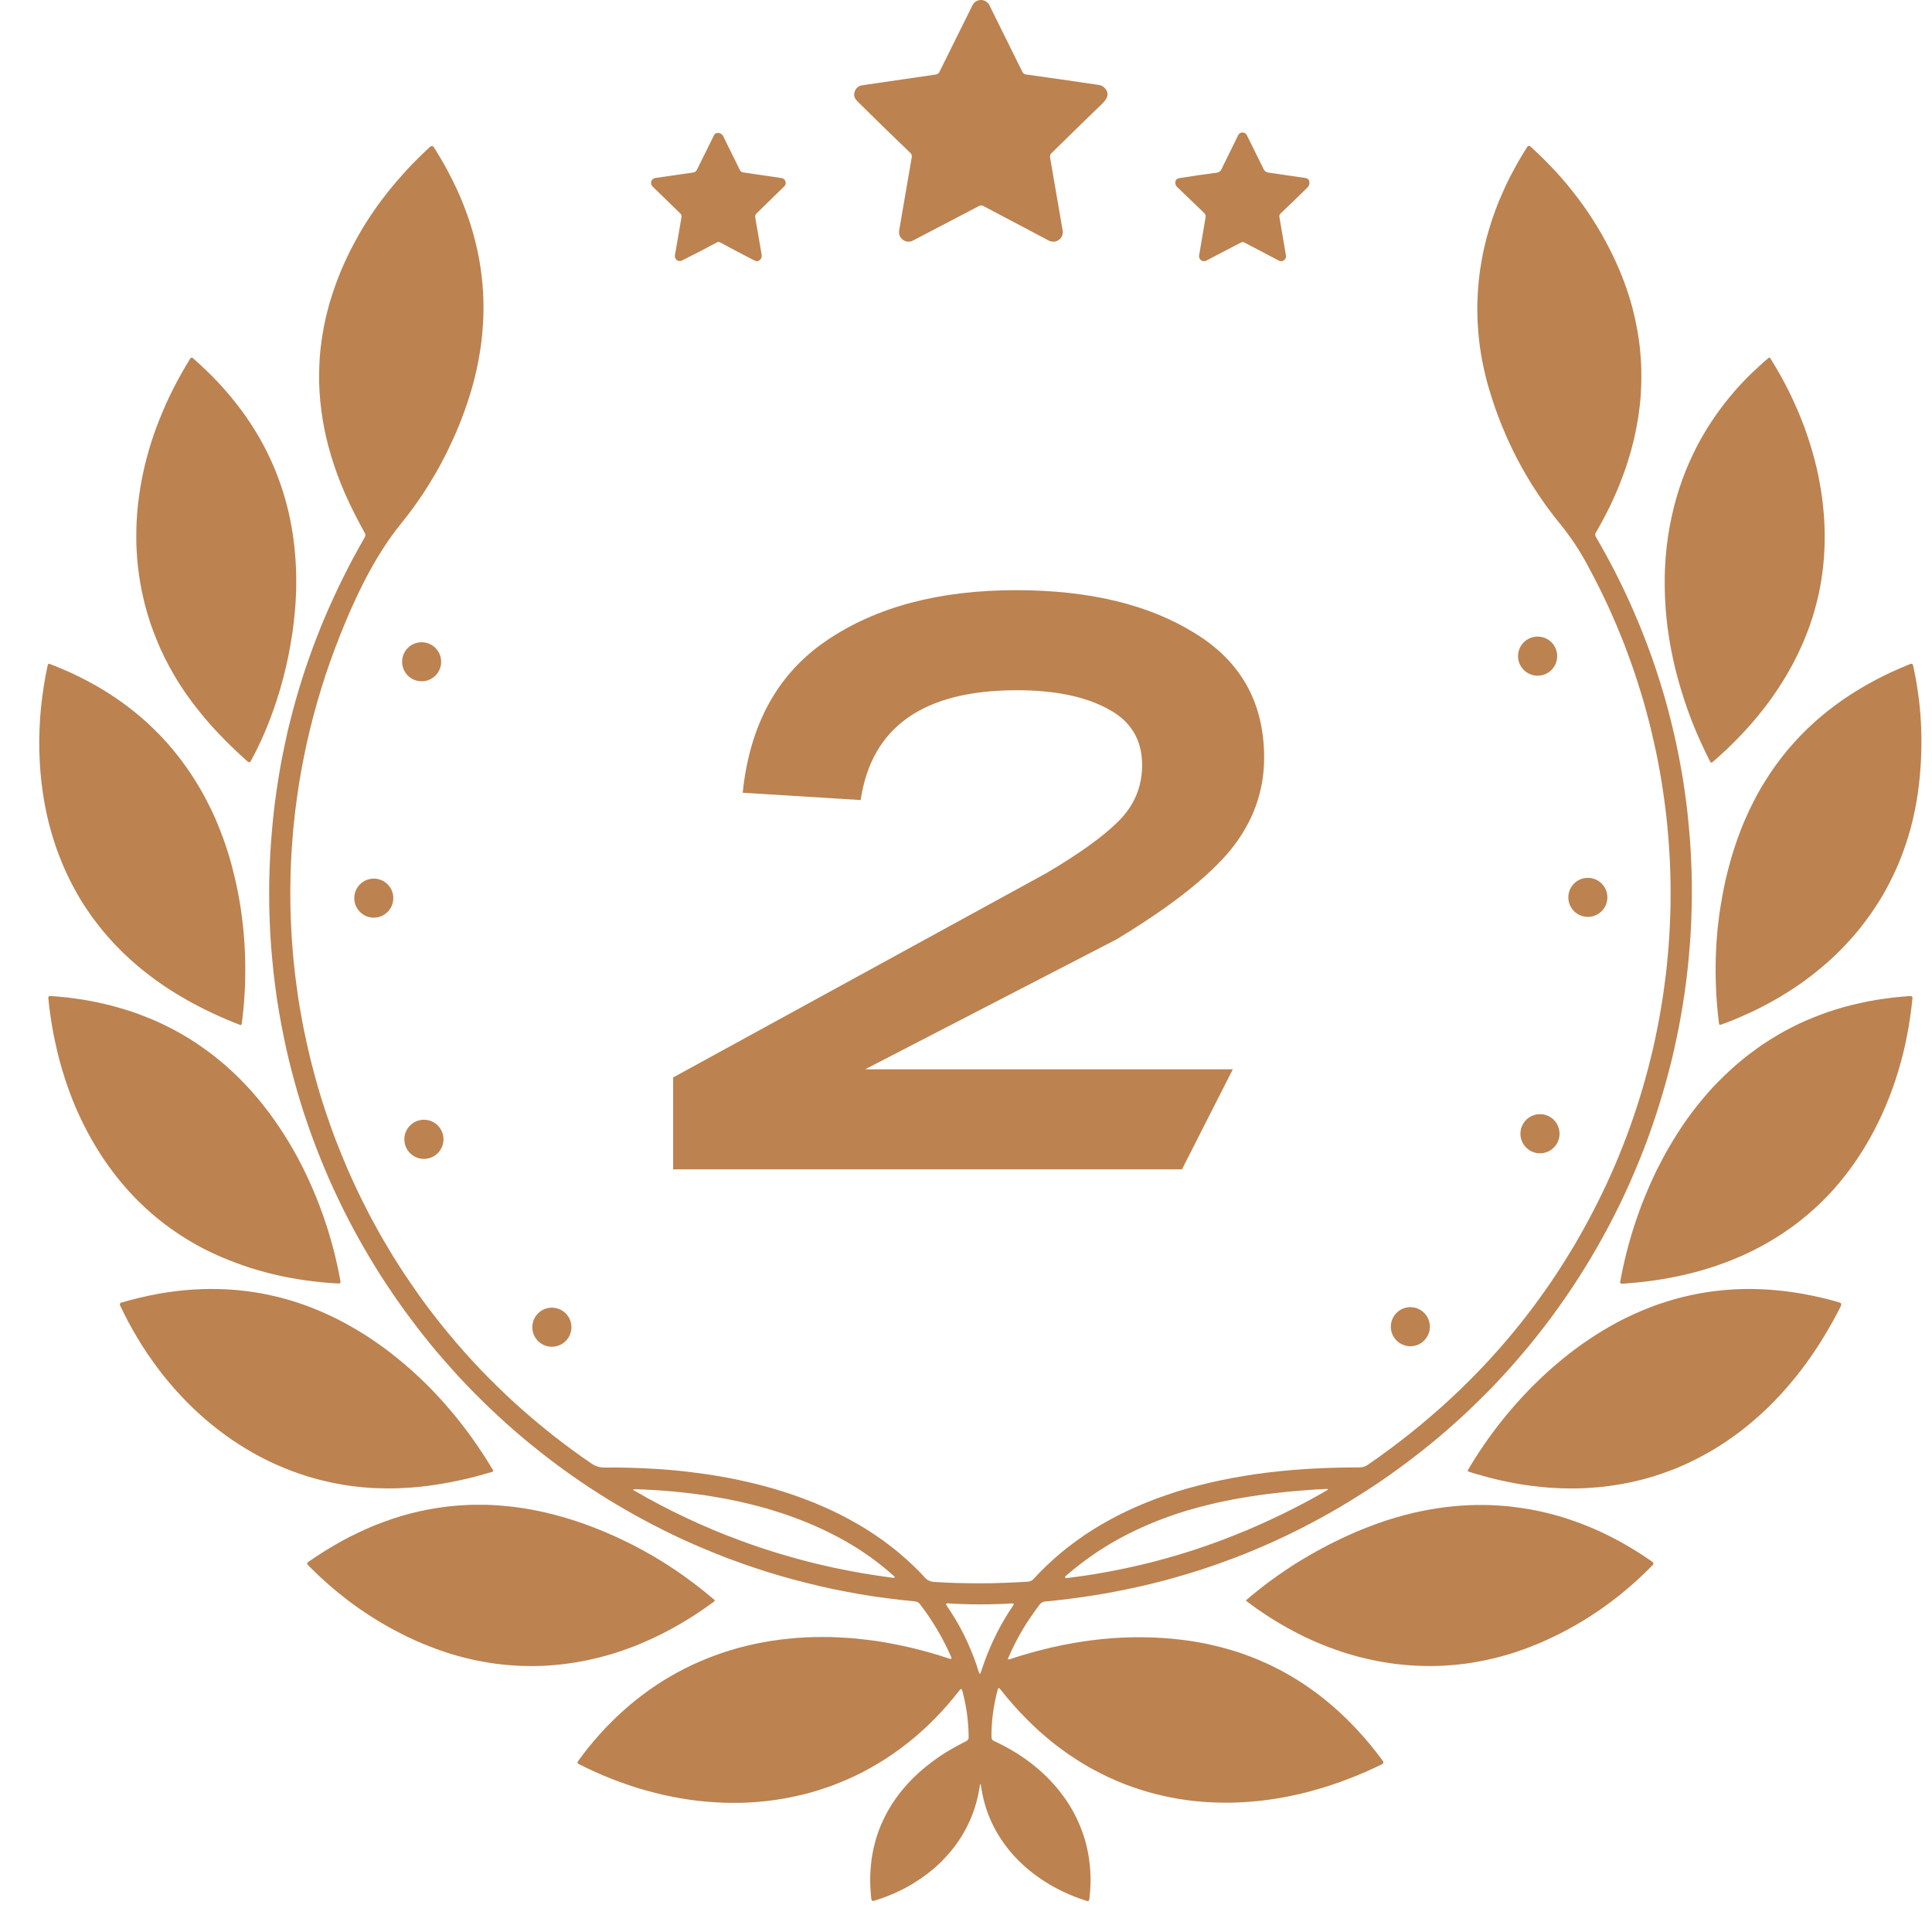
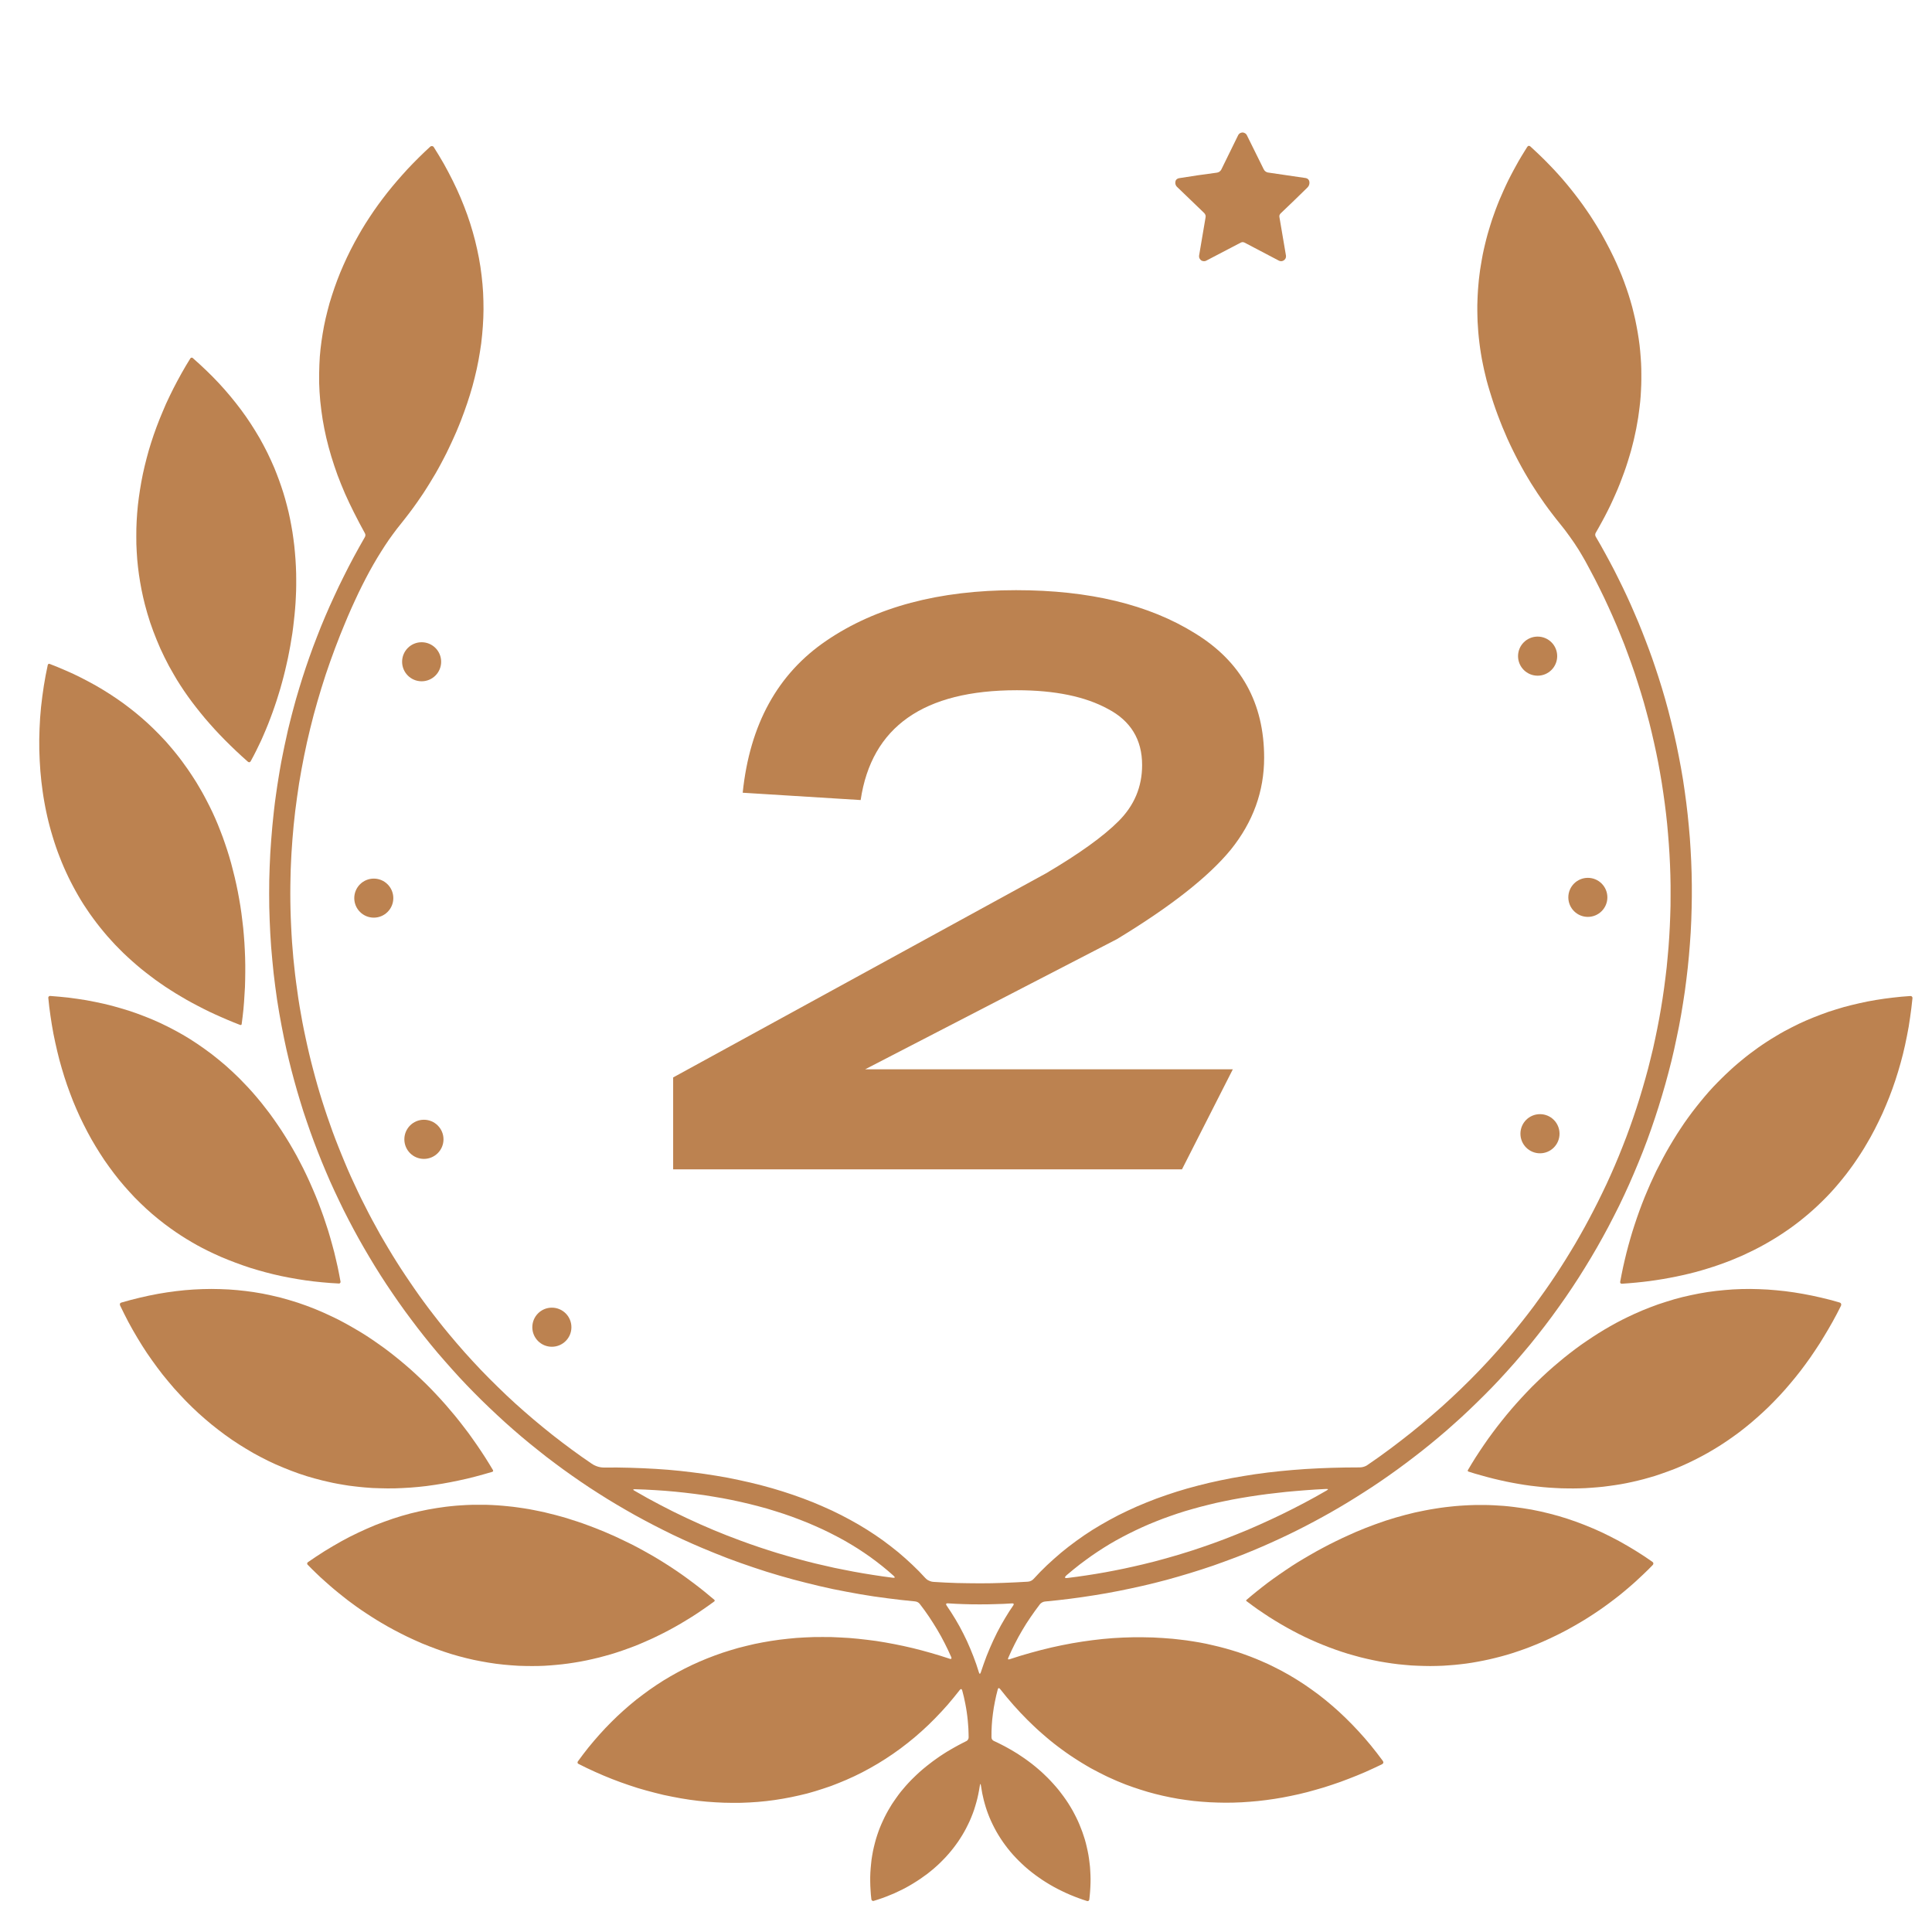
<svg xmlns="http://www.w3.org/2000/svg" width="38" height="38" viewBox="0 0 38 38" fill="none">
-   <path d="M20.654 3.099L20.901 4.535L20.904 4.566L20.901 4.596L20.897 4.618L20.89 4.639L20.879 4.658L20.868 4.677L20.854 4.694L20.837 4.709L20.819 4.723L20.801 4.734L20.78 4.743L20.759 4.749L20.737 4.752L20.715 4.754L20.692 4.752L20.67 4.748L20.649 4.741L20.629 4.732L19.337 4.05L19.318 4.043L19.298 4.04L19.279 4.043L19.26 4.05L17.957 4.731L17.937 4.74L17.916 4.747L17.894 4.752L17.871 4.753L17.849 4.752L17.828 4.748L17.806 4.742L17.785 4.733L17.767 4.722L17.749 4.709L17.733 4.693L17.718 4.676L17.706 4.658L17.696 4.637L17.689 4.616L17.685 4.594L17.683 4.564L17.685 4.534L17.933 3.093L17.934 3.068L17.93 3.045L17.92 3.024L17.904 3.006L17.631 2.743L17.366 2.486L17.108 2.233L16.857 1.985L16.838 1.963L16.822 1.94L16.811 1.917L16.803 1.893L16.8 1.867L16.802 1.84L16.808 1.812L16.817 1.784L16.828 1.764L16.84 1.745L16.855 1.728L16.872 1.713L16.891 1.7L16.911 1.69L16.933 1.683L16.955 1.678L18.412 1.465L18.431 1.459L18.449 1.449L18.463 1.436L18.475 1.419L19.127 0.104L19.14 0.081L19.156 0.061L19.175 0.043L19.196 0.028L19.219 0.016L19.243 0.007L19.268 0.002L19.294 0L19.32 0.002L19.345 0.007L19.369 0.016L19.392 0.028L19.413 0.043L19.432 0.061L19.448 0.081L19.461 0.104L20.11 1.416L20.122 1.435L20.137 1.449L20.154 1.458L20.175 1.464L20.897 1.566L21.612 1.671L21.632 1.675L21.651 1.681L21.67 1.688L21.688 1.698L21.703 1.708L21.716 1.719L21.742 1.746L21.759 1.769L21.771 1.792L21.779 1.816L21.784 1.839L21.783 1.864L21.779 1.889L21.771 1.915L21.758 1.941L21.741 1.968L21.719 1.996L21.693 2.025L21.659 2.059L21.143 2.56L20.683 3.011L20.667 3.03L20.657 3.051L20.652 3.074L20.654 3.099Z" fill="#BC8250" />
-   <path d="M13.708 3.338L14.044 2.659L14.05 2.65L14.057 2.641L14.065 2.633L14.075 2.626L14.085 2.621L14.095 2.617L14.107 2.616L14.118 2.615L14.137 2.616L14.155 2.62L14.172 2.627L14.187 2.636L14.199 2.645L14.21 2.656L14.219 2.67L14.227 2.684L14.552 3.343L14.565 3.363L14.581 3.377L14.599 3.387L14.622 3.392L15.371 3.502L15.387 3.505L15.401 3.512L15.42 3.524L15.435 3.541L15.447 3.561L15.453 3.583L15.454 3.606L15.449 3.628L15.44 3.648L15.425 3.666L14.878 4.2L14.866 4.216L14.857 4.233L14.854 4.253L14.854 4.272L14.981 5.013L14.982 5.036L14.979 5.06L14.97 5.082L14.956 5.102L14.944 5.114L14.931 5.124L14.918 5.131L14.904 5.135L14.889 5.137L14.873 5.135L14.857 5.131L14.84 5.124L14.501 4.948L14.165 4.768L14.149 4.762L14.133 4.759L14.117 4.761L14.102 4.767L13.758 4.949L13.414 5.124L13.394 5.132L13.374 5.134L13.35 5.133L13.327 5.124L13.314 5.116L13.302 5.106L13.292 5.094L13.284 5.081L13.278 5.066L13.275 5.052L13.273 5.036L13.275 5.021L13.404 4.271L13.406 4.251L13.402 4.233L13.394 4.216L13.381 4.199L12.835 3.668L12.82 3.65L12.81 3.629L12.806 3.606L12.806 3.583L12.812 3.561L12.823 3.541L12.839 3.524L12.858 3.511L12.873 3.504L12.888 3.501L13.632 3.393L13.656 3.387L13.677 3.376L13.694 3.359L13.708 3.338Z" fill="#BC8250" />
  <path d="M24.945 3.394L25.682 3.502L25.695 3.506L25.708 3.511L25.719 3.517L25.729 3.526L25.738 3.536L25.745 3.547L25.75 3.559L25.753 3.572L25.755 3.589V3.605L25.752 3.622L25.748 3.637L25.742 3.651L25.735 3.664L25.725 3.677L25.714 3.69L25.447 3.95L25.189 4.197L25.175 4.214L25.166 4.233L25.163 4.252L25.165 4.272L25.293 5.025L25.294 5.047L25.29 5.07L25.281 5.09L25.266 5.108L25.248 5.123L25.228 5.132L25.206 5.137L25.183 5.136L25.168 5.132L25.153 5.126L24.479 4.772L24.46 4.765L24.441 4.762L24.423 4.765L24.404 4.772L23.725 5.127L23.71 5.133L23.695 5.137L23.672 5.137L23.651 5.133L23.63 5.124L23.612 5.109L23.598 5.091L23.588 5.07L23.584 5.047L23.585 5.025L23.712 4.275L23.714 4.25L23.709 4.228L23.699 4.208L23.685 4.19L23.148 3.673L23.134 3.656L23.125 3.637L23.118 3.617L23.117 3.595L23.118 3.576L23.122 3.56L23.128 3.545L23.137 3.533L23.148 3.523L23.161 3.515L23.177 3.508L23.195 3.504L23.557 3.448L23.934 3.396L23.948 3.393L23.962 3.388L23.975 3.383L23.987 3.374L23.997 3.366L24.008 3.355L24.016 3.344L24.023 3.332L24.353 2.659L24.361 2.646L24.371 2.634L24.389 2.62L24.409 2.611L24.432 2.606L24.453 2.607L24.475 2.614L24.495 2.625L24.512 2.64L24.524 2.659L24.855 3.328L24.871 3.353L24.88 3.363L24.89 3.371L24.902 3.379L24.915 3.386L24.93 3.391L24.945 3.394Z" fill="#BC8250" />
  <path d="M19.269 35.139L19.256 35.217L19.241 35.294L19.224 35.371L19.204 35.447L19.182 35.523L19.159 35.597L19.132 35.672L19.103 35.745L19.073 35.816L19.04 35.885L19.005 35.955L18.968 36.024L18.929 36.091L18.887 36.158L18.845 36.222L18.799 36.286L18.751 36.35L18.702 36.411L18.65 36.472L18.597 36.531L18.541 36.589L18.485 36.645L18.426 36.7L18.365 36.754L18.302 36.806L18.238 36.857L18.171 36.905L18.104 36.953L18.034 36.999L17.964 37.043L17.892 37.086L17.819 37.127L17.744 37.166L17.666 37.203L17.59 37.239L17.51 37.272L17.431 37.304L17.35 37.334L17.268 37.362L17.185 37.388L17.182 37.389H17.168L17.154 37.383L17.144 37.372L17.139 37.358L17.129 37.267L17.123 37.179L17.118 37.091L17.116 37.003V36.917L17.119 36.831L17.125 36.745L17.133 36.661L17.142 36.577L17.155 36.494L17.17 36.411L17.188 36.329L17.208 36.249L17.23 36.169L17.255 36.09L17.282 36.012L17.308 35.944L17.336 35.877L17.367 35.809L17.398 35.743L17.432 35.677L17.467 35.613L17.505 35.549L17.543 35.486L17.585 35.424L17.628 35.362L17.672 35.301L17.718 35.241L17.767 35.183L17.816 35.125L17.868 35.068L17.922 35.011L17.978 34.956L18.034 34.902L18.093 34.848L18.153 34.796L18.216 34.744L18.28 34.694L18.345 34.644L18.412 34.596L18.48 34.548L18.55 34.502L18.622 34.456L18.695 34.413L18.77 34.37L18.846 34.328L18.924 34.287L19.003 34.247L19.015 34.241L19.024 34.233L19.033 34.224L19.04 34.214L19.045 34.204L19.049 34.192L19.051 34.18L19.052 34.166L19.05 34.083L19.047 33.999L19.041 33.917L19.034 33.834L19.025 33.752L19.014 33.67L19.001 33.589L18.986 33.508L18.959 33.38L18.927 33.254L18.923 33.241L18.917 33.231L18.912 33.225L18.906 33.222H18.899L18.892 33.227L18.883 33.233L18.875 33.243L18.758 33.389L18.638 33.532L18.515 33.668L18.388 33.801L18.259 33.929L18.126 34.052L17.991 34.17L17.852 34.283L17.71 34.392L17.566 34.495L17.419 34.593L17.27 34.686L17.116 34.775L16.962 34.858L16.804 34.936L16.645 35.008L16.495 35.07L16.344 35.129L16.19 35.181L16.036 35.23L15.879 35.275L15.721 35.313L15.56 35.348L15.4 35.378L15.237 35.404L15.073 35.425L14.909 35.441L14.743 35.452L14.576 35.459L14.409 35.46L14.24 35.457L14.072 35.449L13.903 35.437L13.732 35.42L13.562 35.398L13.392 35.371L13.222 35.339L13.052 35.304L12.882 35.262L12.712 35.217L12.542 35.168L12.374 35.113L12.205 35.054L12.038 34.991L11.871 34.923L11.706 34.851L11.54 34.774L11.377 34.693L11.366 34.685L11.36 34.673L11.36 34.66L11.364 34.648L11.365 34.646L11.468 34.507L11.573 34.372L11.682 34.241L11.793 34.114L11.907 33.99L12.023 33.871L12.142 33.755L12.264 33.643L12.388 33.535L12.514 33.431L12.644 33.332L12.775 33.236L12.909 33.144L13.045 33.056L13.184 32.973L13.325 32.894L13.467 32.819L13.612 32.748L13.758 32.682L13.907 32.62L14.058 32.562L14.21 32.508L14.365 32.459L14.521 32.413L14.68 32.373L14.841 32.335L15.003 32.303L15.166 32.275L15.332 32.251L15.498 32.232L15.666 32.216L15.836 32.206L16.007 32.199L16.179 32.198L16.352 32.199L16.527 32.207L16.703 32.217L16.879 32.233L17.056 32.253L17.235 32.276L17.413 32.305L17.592 32.338L17.772 32.375L17.952 32.416L18.132 32.462L18.313 32.512L18.494 32.566L18.674 32.624L18.686 32.628L18.697 32.629L18.705 32.628L18.711 32.625L18.713 32.619L18.714 32.611L18.712 32.6L18.707 32.587L18.646 32.453L18.58 32.319L18.511 32.188L18.436 32.057L18.358 31.93L18.275 31.802L18.188 31.677L18.095 31.553L18.085 31.541L18.073 31.529L18.061 31.52L18.048 31.512L18.022 31.502L17.994 31.497L17.723 31.469L17.453 31.436L17.183 31.399L16.916 31.356L16.648 31.307L16.382 31.255L16.118 31.196L15.856 31.132L15.593 31.064L15.334 30.991L15.075 30.913L14.819 30.829L14.564 30.741L14.31 30.648L14.059 30.549L13.809 30.446L13.617 30.363L13.426 30.277L13.236 30.188L13.048 30.095L12.861 30L12.675 29.902L12.491 29.802L12.308 29.698L12.127 29.592L11.948 29.484L11.77 29.372L11.593 29.258L11.419 29.141L11.246 29.021L11.075 28.899L10.906 28.774L10.738 28.647L10.573 28.516L10.409 28.384L10.248 28.25L10.088 28.112L9.93 27.972L9.776 27.83L9.623 27.686L9.471 27.539L9.322 27.39L9.175 27.239L9.031 27.086L8.889 26.929L8.749 26.771L8.611 26.612L8.476 26.45L8.344 26.286L8.214 26.12L8.087 25.952L7.961 25.782L7.839 25.611L7.719 25.437L7.601 25.262L7.486 25.085L7.374 24.906L7.266 24.727L7.159 24.545L7.055 24.362L6.954 24.177L6.856 23.991L6.76 23.803L6.668 23.613L6.578 23.423L6.491 23.232L6.408 23.039L6.327 22.845L6.249 22.649L6.174 22.453L6.102 22.256L6.033 22.057L5.966 21.858L5.904 21.658L5.844 21.457L5.787 21.254L5.733 21.052L5.682 20.848L5.634 20.643L5.59 20.438L5.539 20.181L5.492 19.923L5.45 19.665L5.414 19.405L5.382 19.145L5.356 18.884L5.333 18.624L5.316 18.361L5.304 18.099L5.296 17.837L5.294 17.575L5.296 17.311L5.304 17.048L5.316 16.785L5.334 16.522L5.356 16.258L5.372 16.098L5.389 15.937L5.408 15.778L5.43 15.618L5.453 15.459L5.478 15.301L5.504 15.143L5.532 14.986L5.563 14.83L5.595 14.673L5.629 14.518L5.663 14.362L5.701 14.208L5.74 14.054L5.781 13.9L5.823 13.747L5.884 13.541L5.947 13.337L6.014 13.132L6.084 12.929L6.157 12.727L6.234 12.526L6.313 12.325L6.396 12.126L6.482 11.928L6.572 11.731L6.664 11.534L6.76 11.339L6.859 11.143L6.961 10.95L7.067 10.757L7.176 10.565L7.184 10.546L7.187 10.527L7.185 10.508L7.177 10.488L7.068 10.286L6.96 10.076L6.87 9.892L6.786 9.709L6.709 9.525L6.638 9.343L6.574 9.159L6.516 8.977L6.464 8.795L6.418 8.613L6.379 8.432L6.346 8.25L6.32 8.07L6.299 7.889L6.285 7.708L6.277 7.529L6.277 7.349L6.282 7.17L6.29 7.017L6.304 6.866L6.323 6.714L6.346 6.564L6.373 6.412L6.405 6.262L6.442 6.111L6.482 5.961L6.529 5.81L6.579 5.66L6.633 5.511L6.692 5.361L6.756 5.212L6.824 5.063L6.897 4.914L6.975 4.765L7.045 4.639L7.117 4.514L7.193 4.39L7.272 4.268L7.354 4.146L7.439 4.026L7.528 3.906L7.619 3.788L7.713 3.672L7.811 3.556L7.912 3.441L8.015 3.327L8.122 3.215L8.232 3.104L8.346 2.993L8.462 2.885L8.471 2.879L8.479 2.875L8.488 2.874L8.497 2.873L8.507 2.875L8.516 2.878L8.523 2.884L8.53 2.891L8.532 2.894L8.634 3.059L8.731 3.224L8.821 3.39L8.906 3.556L8.986 3.723L9.06 3.89L9.128 4.058L9.191 4.226L9.248 4.395L9.299 4.564L9.345 4.734L9.385 4.905L9.42 5.075L9.449 5.246L9.472 5.418L9.49 5.59L9.502 5.755L9.508 5.92L9.51 6.086L9.506 6.252L9.497 6.418L9.483 6.585L9.465 6.752L9.44 6.919L9.411 7.088L9.377 7.256L9.337 7.426L9.293 7.595L9.243 7.765L9.188 7.935L9.128 8.106L9.064 8.277L9.02 8.386L8.975 8.494L8.928 8.6L8.88 8.705L8.831 8.809L8.781 8.913L8.728 9.016L8.675 9.117L8.62 9.218L8.564 9.317L8.505 9.415L8.446 9.513L8.385 9.61L8.324 9.705L8.26 9.799L8.195 9.893L8.121 9.996L8.045 10.098L7.967 10.199L7.888 10.299L7.807 10.401L7.727 10.508L7.648 10.618L7.57 10.734L7.494 10.853L7.418 10.976L7.343 11.104L7.269 11.236L7.196 11.373L7.124 11.514L7.052 11.66L6.981 11.812L6.909 11.97L6.837 12.135L6.765 12.308L6.691 12.489L6.591 12.748L6.496 13.008L6.406 13.269L6.322 13.533L6.243 13.798L6.169 14.063L6.101 14.331L6.038 14.599L5.981 14.869L5.929 15.139L5.882 15.411L5.842 15.684L5.806 15.957L5.776 16.231L5.752 16.506L5.733 16.78L5.725 16.939L5.718 17.099L5.714 17.258L5.711 17.417L5.71 17.576L5.711 17.736L5.714 17.895L5.719 18.054L5.726 18.214L5.734 18.372L5.744 18.531L5.757 18.69L5.77 18.849L5.787 19.008L5.804 19.166L5.824 19.324L5.846 19.482L5.868 19.64L5.893 19.797L5.921 19.955L5.949 20.112L5.98 20.268L6.013 20.424L6.047 20.579L6.083 20.735L6.121 20.89L6.161 21.044L6.202 21.197L6.245 21.351L6.29 21.504L6.337 21.656L6.386 21.808L6.436 21.958L6.489 22.109L6.542 22.259L6.598 22.408L6.656 22.556L6.715 22.703L6.776 22.851L6.838 22.998L6.902 23.143L6.969 23.288L7.036 23.432L7.105 23.575L7.177 23.717L7.249 23.859L7.323 23.999L7.4 24.139L7.476 24.278L7.556 24.415L7.637 24.552L7.719 24.688L7.803 24.823L7.888 24.956L7.976 25.089L8.065 25.221L8.155 25.352L8.246 25.482L8.339 25.61L8.434 25.738L8.53 25.863L8.628 25.989L8.727 26.113L8.828 26.236L8.98 26.416L9.137 26.596L9.296 26.771L9.459 26.945L9.625 27.115L9.794 27.282L9.965 27.447L10.139 27.608L10.317 27.766L10.498 27.922L10.681 28.074L10.866 28.223L11.055 28.369L11.246 28.512L11.44 28.652L11.637 28.788L11.679 28.814L11.723 28.834L11.766 28.849L11.811 28.859L11.845 28.863L11.88 28.865L12.136 28.864L12.389 28.869L12.641 28.878L12.891 28.891L13.136 28.908L13.38 28.931L13.619 28.959L13.856 28.99L14.088 29.026L14.317 29.066L14.541 29.112L14.761 29.161L14.978 29.215L15.19 29.273L15.398 29.336L15.601 29.403L15.799 29.474L15.993 29.549L16.181 29.629L16.366 29.712L16.545 29.8L16.721 29.893L16.89 29.988L17.056 30.089L17.216 30.193L17.372 30.302L17.522 30.415L17.668 30.531L17.808 30.652L17.944 30.777L18.075 30.905L18.2 31.038L18.221 31.058L18.245 31.076L18.273 31.09L18.302 31.102L18.332 31.11L18.366 31.114L18.591 31.127L18.817 31.136L19.045 31.14L19.275 31.142L19.507 31.14L19.741 31.133L19.976 31.123L20.214 31.11L20.247 31.105L20.279 31.093L20.307 31.076L20.331 31.054L20.459 30.918L20.591 30.788L20.729 30.662L20.872 30.538L21.018 30.421L21.17 30.307L21.326 30.197L21.486 30.092L21.652 29.992L21.823 29.895L21.998 29.802L22.177 29.715L22.361 29.631L22.55 29.552L22.744 29.476L22.942 29.406L23.145 29.339L23.352 29.277L23.564 29.22L23.781 29.166L24.003 29.117L24.228 29.072L24.458 29.032L24.693 28.995L24.933 28.963L25.176 28.936L25.424 28.913L25.677 28.894L25.936 28.88L26.197 28.87L26.464 28.864L26.736 28.862L26.758 28.861L26.781 28.859L26.802 28.855L26.824 28.849L26.845 28.842L26.865 28.833L26.884 28.823L26.903 28.81L27.123 28.657L27.338 28.5L27.549 28.34L27.757 28.177L27.96 28.011L28.16 27.841L28.356 27.67L28.548 27.494L28.736 27.316L28.921 27.134L29.101 26.95L29.278 26.762L29.45 26.572L29.619 26.378L29.784 26.181L29.945 25.981L30.058 25.836L30.169 25.69L30.277 25.541L30.384 25.392L30.489 25.241L30.592 25.088L30.693 24.933L30.792 24.777L30.889 24.619L30.984 24.461L31.077 24.299L31.168 24.137L31.256 23.974L31.343 23.808L31.428 23.641L31.511 23.472L31.598 23.29L31.681 23.108L31.762 22.923L31.84 22.737L31.915 22.55L31.988 22.362L32.057 22.174L32.124 21.983L32.188 21.792L32.249 21.6L32.307 21.407L32.363 21.212L32.416 21.018L32.465 20.822L32.513 20.625L32.556 20.428L32.597 20.229L32.635 20.031L32.67 19.831L32.702 19.632L32.731 19.432L32.757 19.231L32.781 19.03L32.8 18.829L32.818 18.627L32.832 18.425L32.843 18.223L32.851 18.02L32.857 17.817L32.858 17.615L32.858 17.412L32.854 17.21L32.847 17.007L32.837 16.805L32.824 16.603L32.808 16.401L32.79 16.2L32.768 15.998L32.743 15.798L32.715 15.597L32.685 15.398L32.651 15.198L32.615 15L32.575 14.801L32.532 14.604L32.487 14.408L32.439 14.211L32.387 14.016L32.334 13.822L32.276 13.628L32.216 13.436L32.154 13.245L32.088 13.055L32.019 12.865L31.949 12.677L31.874 12.49L31.798 12.305L31.718 12.12L31.636 11.938L31.551 11.755L31.463 11.575L31.373 11.396L31.279 11.218L31.184 11.041L31.119 10.928L31.052 10.816L30.965 10.682L30.874 10.552L30.78 10.424L30.681 10.299L30.604 10.203L30.529 10.106L30.455 10.008L30.383 9.909L30.313 9.808L30.244 9.707L30.178 9.605L30.112 9.502L30.049 9.397L29.986 9.29L29.926 9.183L29.867 9.074L29.81 8.964L29.755 8.854L29.701 8.742L29.649 8.63L29.6 8.515L29.551 8.4L29.505 8.284L29.46 8.167L29.417 8.049L29.376 7.93L29.337 7.809L29.299 7.687L29.268 7.583L29.239 7.478L29.214 7.374L29.189 7.269L29.167 7.164L29.146 7.059L29.128 6.953L29.112 6.849L29.098 6.743L29.086 6.637L29.076 6.532L29.069 6.427L29.062 6.321L29.059 6.215L29.057 6.11V6.005L29.06 5.904L29.064 5.805L29.07 5.705L29.078 5.605L29.087 5.506L29.099 5.406L29.112 5.306L29.128 5.208L29.145 5.108L29.163 5.009L29.184 4.91L29.207 4.811L29.231 4.713L29.257 4.615L29.286 4.516L29.316 4.418L29.347 4.32L29.381 4.223L29.416 4.126L29.453 4.029L29.492 3.932L29.534 3.836L29.576 3.74L29.62 3.644L29.666 3.548L29.714 3.454L29.764 3.359L29.816 3.264L29.868 3.17L29.923 3.077L29.98 2.984L30.038 2.891L30.046 2.882L30.052 2.875L30.06 2.87L30.067 2.869H30.076L30.084 2.871L30.093 2.875L30.102 2.882L30.198 2.971L30.293 3.061L30.385 3.151L30.476 3.244L30.565 3.337L30.652 3.432L30.736 3.527L30.819 3.625L30.899 3.723L30.977 3.822L31.054 3.923L31.129 4.025L31.201 4.128L31.272 4.232L31.34 4.338L31.407 4.445L31.496 4.594L31.58 4.747L31.661 4.901L31.738 5.057L31.794 5.178L31.847 5.3L31.898 5.422L31.945 5.545L31.989 5.668L32.03 5.79L32.068 5.914L32.103 6.037L32.134 6.162L32.163 6.286L32.188 6.411L32.211 6.536L32.231 6.661L32.248 6.787L32.261 6.912L32.271 7.038L32.278 7.145L32.282 7.252L32.283 7.358V7.466L32.281 7.573L32.276 7.68L32.27 7.788L32.261 7.896L32.249 8.003L32.235 8.111L32.22 8.219L32.201 8.327L32.182 8.434L32.159 8.542L32.135 8.651L32.108 8.758L32.08 8.866L32.048 8.974L32.015 9.082L31.98 9.19L31.942 9.298L31.902 9.405L31.861 9.513L31.817 9.621L31.77 9.729L31.722 9.836L31.672 9.944L31.619 10.051L31.564 10.158L31.507 10.264L31.448 10.371L31.387 10.478L31.378 10.498L31.376 10.517L31.378 10.537L31.387 10.557L31.482 10.721L31.574 10.887L31.664 11.053L31.752 11.22L31.837 11.39L31.92 11.559L32.001 11.73L32.079 11.902L32.154 12.075L32.228 12.248L32.299 12.424L32.367 12.599L32.434 12.776L32.498 12.953L32.559 13.132L32.618 13.311L32.687 13.531L32.752 13.752L32.813 13.975L32.87 14.199L32.924 14.424L32.974 14.649L33.02 14.876L33.063 15.104L33.102 15.331L33.136 15.56L33.167 15.79L33.194 16.02L33.217 16.251L33.237 16.481L33.252 16.712L33.264 16.944L33.272 17.176L33.276 17.408V17.64L33.272 17.873L33.265 18.105L33.254 18.338L33.238 18.569L33.219 18.801L33.196 19.034L33.169 19.264L33.139 19.495L33.104 19.725L33.066 19.956L33.024 20.185L32.977 20.413L32.928 20.642L32.875 20.869L32.817 21.095L32.756 21.32L32.691 21.544L32.623 21.767L32.551 21.989L32.476 22.209L32.397 22.429L32.314 22.647L32.227 22.863L32.137 23.078L32.044 23.292L31.947 23.504L31.847 23.714L31.742 23.922L31.635 24.129L31.524 24.334L31.41 24.537L31.293 24.737L31.172 24.936L31.049 25.132L30.921 25.328L30.791 25.52L30.657 25.71L30.521 25.898L30.381 26.084L30.238 26.267L30.093 26.448L29.944 26.625L29.793 26.801L29.638 26.975L29.481 27.146L29.341 27.293L29.197 27.439L29.052 27.582L28.905 27.724L28.757 27.863L28.605 28L28.452 28.136L28.297 28.268L28.139 28.399L27.98 28.527L27.819 28.652L27.656 28.776L27.491 28.898L27.324 29.017L27.156 29.134L26.986 29.248L26.825 29.352L26.664 29.454L26.502 29.554L26.339 29.651L26.175 29.746L26.01 29.838L25.844 29.928L25.677 30.016L25.51 30.101L25.341 30.184L25.171 30.264L25.001 30.342L24.829 30.418L24.657 30.491L24.484 30.562L24.31 30.63L24.086 30.713L23.861 30.794L23.635 30.869L23.406 30.941L23.177 31.009L22.946 31.074L22.714 31.134L22.48 31.19L22.244 31.242L22.007 31.291L21.768 31.336L21.529 31.376L21.287 31.413L21.044 31.446L20.799 31.475L20.553 31.5L20.524 31.506L20.497 31.518L20.472 31.535L20.452 31.556L20.359 31.681L20.27 31.808L20.185 31.936L20.106 32.066L20.03 32.199L19.96 32.333L19.894 32.468L19.832 32.606L19.826 32.625V32.631L19.829 32.635L19.834 32.638L19.84 32.639L19.859 32.635L20.065 32.569L20.271 32.509L20.476 32.454L20.68 32.404L20.884 32.36L21.087 32.321L21.289 32.288L21.49 32.26L21.69 32.237L21.889 32.22L22.087 32.209L22.285 32.203L22.482 32.203L22.678 32.207L22.873 32.218L23.068 32.233L23.202 32.248L23.335 32.264L23.467 32.284L23.598 32.306L23.727 32.331L23.854 32.36L23.981 32.39L24.106 32.423L24.23 32.459L24.353 32.497L24.473 32.539L24.593 32.583L24.712 32.63L24.828 32.68L24.944 32.731L25.058 32.787L25.211 32.865L25.36 32.948L25.506 33.036L25.651 33.129L25.792 33.227L25.932 33.329L26.069 33.437L26.204 33.55L26.336 33.667L26.466 33.79L26.593 33.917L26.718 34.049L26.841 34.186L26.961 34.328L27.078 34.475L27.193 34.627L27.201 34.639L27.206 34.651L27.209 34.661L27.208 34.672L27.204 34.681L27.196 34.69L27.187 34.698L27.174 34.705L27.013 34.781L26.852 34.854L26.69 34.922L26.528 34.986L26.366 35.047L26.203 35.103L26.04 35.156L25.877 35.203L25.715 35.248L25.552 35.288L25.39 35.323L25.227 35.355L25.066 35.382L24.904 35.405L24.742 35.424L24.582 35.438L24.422 35.449L24.263 35.455L24.104 35.457L23.947 35.454L23.79 35.448L23.633 35.437L23.479 35.423L23.325 35.403L23.172 35.38L23.021 35.352L22.87 35.32L22.721 35.284L22.574 35.244L22.428 35.199L22.284 35.151L22.14 35.099L22.053 35.064L21.965 35.028L21.878 34.989L21.791 34.95L21.705 34.908L21.62 34.865L21.536 34.821L21.451 34.776L21.369 34.728L21.287 34.679L21.205 34.628L21.124 34.576L21.044 34.523L20.965 34.468L20.886 34.411L20.808 34.353L20.73 34.293L20.654 34.232L20.579 34.169L20.505 34.105L20.43 34.039L20.357 33.972L20.213 33.833L20.073 33.689L19.936 33.539L19.802 33.383L19.672 33.222L19.663 33.213L19.655 33.206L19.649 33.203H19.642L19.637 33.206L19.632 33.211L19.628 33.22L19.624 33.231L19.594 33.35L19.569 33.468L19.547 33.585L19.53 33.703L19.516 33.82L19.507 33.935L19.502 34.051L19.501 34.167L19.504 34.191L19.508 34.203L19.514 34.212L19.52 34.221L19.529 34.23L19.539 34.237L19.55 34.243L19.631 34.281L19.71 34.321L19.788 34.362L19.865 34.405L19.94 34.449L20.014 34.494L20.086 34.542L20.157 34.59L20.226 34.64L20.294 34.691L20.36 34.744L20.424 34.798L20.487 34.853L20.547 34.91L20.607 34.968L20.663 35.026L20.718 35.086L20.772 35.147L20.824 35.209L20.873 35.273L20.921 35.337L20.967 35.402L21.011 35.468L21.053 35.536L21.093 35.604L21.13 35.673L21.166 35.743L21.2 35.814L21.231 35.885L21.26 35.958L21.288 36.031L21.313 36.105L21.337 36.179L21.358 36.255L21.376 36.331L21.393 36.407L21.408 36.484L21.42 36.562L21.43 36.641L21.439 36.719L21.444 36.798L21.448 36.878L21.45 36.957L21.449 37.038L21.446 37.119L21.441 37.2L21.434 37.282L21.425 37.364L21.424 37.367L21.418 37.379L21.409 37.388L21.396 37.392L21.382 37.391L21.296 37.363L21.212 37.333L21.128 37.301L21.045 37.267L20.963 37.231L20.883 37.193L20.803 37.153L20.726 37.112L20.649 37.068L20.575 37.023L20.503 36.977L20.432 36.928L20.362 36.878L20.294 36.826L20.228 36.773L20.164 36.718L20.103 36.662L20.042 36.603L19.984 36.544L19.928 36.484L19.875 36.423L19.823 36.359L19.774 36.295L19.727 36.23L19.682 36.163L19.639 36.095L19.599 36.027L19.561 35.957L19.525 35.886L19.491 35.814L19.46 35.742L19.431 35.668L19.408 35.604L19.387 35.539L19.368 35.474L19.35 35.408L19.335 35.342L19.32 35.275L19.308 35.206L19.297 35.139L19.29 35.102L19.287 35.092L19.284 35.09L19.279 35.092L19.276 35.102L19.269 35.139ZM12.491 29.291L12.465 29.292L12.458 29.295L12.456 29.298L12.457 29.302L12.46 29.308L12.482 29.322L12.735 29.466L12.991 29.603L13.249 29.735L13.509 29.86L13.771 29.98L14.035 30.094L14.302 30.202L14.571 30.304L14.751 30.369L14.931 30.431L15.113 30.491L15.295 30.548L15.478 30.602L15.663 30.654L15.848 30.704L16.034 30.751L16.221 30.794L16.409 30.837L16.599 30.875L16.788 30.912L16.98 30.946L17.172 30.977L17.364 31.006L17.558 31.032L17.585 31.033L17.593 31.031L17.598 31.027V31.021L17.594 31.014L17.576 30.994L17.466 30.897L17.352 30.803L17.235 30.712L17.115 30.623L16.992 30.538L16.864 30.454L16.734 30.374L16.6 30.296L16.463 30.222L16.323 30.15L16.179 30.08L16.032 30.014L15.883 29.95L15.729 29.889L15.572 29.83L15.414 29.775L15.251 29.723L15.085 29.672L14.916 29.626L14.744 29.582L14.569 29.541L14.393 29.503L14.213 29.468L14.031 29.437L13.845 29.407L13.658 29.382L13.467 29.359L13.276 29.339L13.082 29.322L12.887 29.309L12.689 29.298L12.491 29.291ZM26.08 29.286L25.875 29.297L25.676 29.311L25.481 29.327L25.292 29.344L25.108 29.365L24.927 29.386L24.75 29.41L24.577 29.436L24.408 29.464L24.241 29.494L24.078 29.527L23.918 29.561L23.761 29.599L23.607 29.638L23.455 29.68L23.306 29.723L23.159 29.77L23.014 29.82L22.872 29.871L22.734 29.925L22.597 29.981L22.463 30.04L22.33 30.102L22.2 30.166L22.072 30.232L21.947 30.3L21.823 30.372L21.703 30.446L21.584 30.523L21.468 30.602L21.353 30.685L21.24 30.769L21.108 30.874L20.979 30.982L20.963 30.998L20.953 31.011L20.947 31.02V31.029L20.953 31.034L20.964 31.038H20.981L21.003 31.036L21.189 31.012L21.375 30.985L21.559 30.956L21.744 30.924L21.928 30.889L22.111 30.852L22.293 30.812L22.475 30.77L22.709 30.712L22.941 30.649L23.173 30.582L23.403 30.511L23.633 30.435L23.862 30.355L24.089 30.271L24.315 30.182L24.541 30.09L24.765 29.992L24.989 29.89L25.211 29.785L25.432 29.675L25.652 29.561L25.872 29.442L26.09 29.318L26.112 29.303L26.118 29.297L26.119 29.292L26.116 29.288L26.108 29.287L26.08 29.286ZM19.292 32.891L19.348 32.727L19.407 32.567L19.471 32.412L19.538 32.262L19.61 32.113L19.686 31.97L19.767 31.83L19.852 31.692L19.926 31.582L19.933 31.571L19.937 31.561L19.938 31.553L19.937 31.546L19.932 31.541L19.924 31.538L19.914 31.537H19.9L19.741 31.546L19.582 31.551L19.425 31.555L19.268 31.556L19.112 31.555L18.956 31.551L18.802 31.545L18.648 31.536H18.634L18.622 31.537L18.615 31.541L18.61 31.546L18.608 31.552L18.61 31.56L18.614 31.571L18.621 31.582L18.708 31.713L18.793 31.85L18.873 31.989L18.948 32.132L19.019 32.278L19.084 32.427L19.145 32.578L19.202 32.733L19.253 32.891L19.262 32.914L19.267 32.919L19.271 32.921L19.276 32.919L19.282 32.914L19.292 32.891Z" fill="#BC8250" />
  <path d="M5.825 11.281L5.826 11.394V11.508L5.824 11.624L5.819 11.741L5.813 11.858L5.804 11.977L5.793 12.096L5.78 12.216L5.766 12.337L5.75 12.458L5.73 12.579L5.71 12.701L5.687 12.822L5.663 12.944L5.636 13.065L5.608 13.187L5.578 13.307L5.546 13.427L5.513 13.545L5.477 13.663L5.44 13.781L5.401 13.897L5.361 14.011L5.319 14.124L5.276 14.236L5.231 14.346L5.185 14.454L5.138 14.561L5.088 14.665L5.038 14.768L4.987 14.868L4.934 14.966L4.928 14.977L4.921 14.984L4.913 14.989L4.906 14.992H4.897L4.889 14.989L4.88 14.985L4.87 14.977L4.754 14.873L4.641 14.768L4.531 14.662L4.425 14.557L4.322 14.451L4.222 14.344L4.127 14.238L4.034 14.131L3.945 14.023L3.859 13.915L3.776 13.807L3.697 13.699L3.621 13.59L3.549 13.481L3.48 13.372L3.415 13.261L3.322 13.097L3.236 12.929L3.156 12.761L3.083 12.589L3.015 12.416L2.953 12.242L2.898 12.065L2.849 11.887L2.814 11.742L2.783 11.596L2.756 11.448L2.733 11.301L2.714 11.152L2.699 11.003L2.689 10.852L2.682 10.701L2.681 10.55L2.682 10.398L2.688 10.245L2.698 10.092L2.712 9.938L2.731 9.785L2.754 9.63L2.78 9.476L2.81 9.323L2.845 9.168L2.884 9.013L2.926 8.859L2.973 8.705L3.024 8.551L3.079 8.398L3.138 8.245L3.201 8.093L3.266 7.941L3.337 7.79L3.411 7.64L3.489 7.491L3.57 7.343L3.655 7.195L3.744 7.049L3.753 7.04L3.765 7.035L3.778 7.035L3.79 7.04L3.791 7.042L3.926 7.163L4.056 7.285L4.182 7.409L4.303 7.535L4.419 7.663L4.531 7.794L4.638 7.926L4.741 8.06L4.839 8.196L4.932 8.334L5.02 8.473L5.105 8.615L5.184 8.759L5.259 8.905L5.329 9.053L5.395 9.202L5.443 9.323L5.489 9.445L5.532 9.568L5.573 9.693L5.61 9.818L5.644 9.945L5.676 10.073L5.704 10.202L5.729 10.333L5.752 10.465L5.771 10.598L5.788 10.732L5.801 10.867L5.812 11.004L5.82 11.142L5.825 11.281Z" fill="#BC8250" />
-   <path d="M33.638 14.983L33.54 14.785L33.447 14.587L33.359 14.386L33.277 14.184L33.201 13.981L33.131 13.777L33.066 13.573L33.007 13.368L32.953 13.163L32.906 12.958L32.864 12.753L32.829 12.548L32.799 12.344L32.776 12.14L32.759 11.938L32.748 11.736L32.743 11.536L32.743 11.337L32.75 11.14L32.763 10.944L32.782 10.749L32.807 10.558L32.838 10.368L32.876 10.18L32.919 9.993L32.967 9.811L33.022 9.63L33.083 9.451L33.149 9.275L33.222 9.102L33.3 8.932L33.384 8.764L33.449 8.644L33.518 8.524L33.589 8.406L33.665 8.29L33.742 8.175L33.823 8.063L33.906 7.952L33.993 7.842L34.082 7.735L34.174 7.629L34.27 7.526L34.368 7.424L34.469 7.325L34.574 7.227L34.68 7.13L34.79 7.036L34.796 7.033L34.803 7.032L34.81 7.035L34.815 7.04L34.816 7.04L34.895 7.169L34.972 7.3L35.046 7.431L35.117 7.564L35.185 7.697L35.251 7.833L35.312 7.968L35.372 8.105L35.428 8.243L35.482 8.38L35.531 8.519L35.578 8.658L35.622 8.798L35.663 8.938L35.7 9.078L35.734 9.218L35.764 9.357L35.791 9.498L35.816 9.637L35.836 9.777L35.853 9.916L35.867 10.055L35.878 10.193L35.885 10.332L35.889 10.469L35.889 10.606L35.887 10.742L35.88 10.879L35.871 11.013L35.858 11.148L35.842 11.281L35.822 11.414L35.801 11.537L35.777 11.659L35.749 11.781L35.718 11.903L35.685 12.024L35.649 12.144L35.609 12.265L35.566 12.384L35.521 12.502L35.472 12.621L35.42 12.738L35.366 12.854L35.308 12.971L35.248 13.086L35.184 13.2L35.119 13.313L35.049 13.426L34.977 13.538L34.903 13.649L34.825 13.759L34.744 13.868L34.661 13.976L34.574 14.083L34.486 14.188L34.394 14.294L34.3 14.396L34.203 14.499L34.104 14.6L34.002 14.7L33.897 14.798L33.79 14.896L33.681 14.991L33.67 14.997L33.659 14.998L33.648 14.994L33.639 14.986L33.638 14.983Z" fill="#BC8250" />
  <path d="M30.243 13.29C30.456 13.29 30.628 13.118 30.628 12.905C30.628 12.693 30.456 12.521 30.243 12.521C30.031 12.521 29.858 12.693 29.858 12.905C29.858 13.118 30.031 13.29 30.243 13.29Z" fill="#BC8250" />
  <path d="M8.293 13.4C8.505 13.4 8.677 13.228 8.677 13.016C8.677 12.804 8.505 12.632 8.293 12.632C8.081 12.632 7.909 12.804 7.909 13.016C7.909 13.228 8.081 13.4 8.293 13.4Z" fill="#BC8250" />
-   <path d="M37.74 15.458L37.721 15.604L37.698 15.748L37.672 15.891L37.643 16.032L37.61 16.173L37.574 16.312L37.534 16.449L37.491 16.585L37.445 16.718L37.396 16.85L37.343 16.982L37.287 17.11L37.227 17.238L37.165 17.363L37.099 17.487L37.03 17.61L36.966 17.716L36.899 17.821L36.83 17.925L36.758 18.027L36.684 18.127L36.608 18.226L36.53 18.323L36.449 18.419L36.364 18.512L36.279 18.604L36.19 18.695L36.1 18.784L36.007 18.871L35.912 18.956L35.814 19.039L35.716 19.12L35.614 19.2L35.51 19.278L35.404 19.354L35.296 19.427L35.186 19.499L35.074 19.568L34.96 19.637L34.844 19.702L34.726 19.766L34.606 19.828L34.485 19.888L34.362 19.944L34.236 20L34.11 20.054L33.981 20.105L33.851 20.153L33.835 20.157L33.829 20.156L33.823 20.153L33.818 20.15L33.814 20.145L33.81 20.128L33.793 19.983L33.779 19.838L33.767 19.695L33.757 19.551L33.751 19.408L33.746 19.265L33.744 19.123L33.745 18.981L33.747 18.84L33.753 18.699L33.76 18.559L33.77 18.42L33.782 18.28L33.798 18.142L33.815 18.003L33.835 17.866L33.855 17.747L33.875 17.63L33.897 17.514L33.92 17.4L33.945 17.286L33.972 17.174L34.001 17.064L34.03 16.955L34.061 16.846L34.094 16.739L34.128 16.634L34.163 16.53L34.201 16.427L34.239 16.325L34.279 16.225L34.321 16.125L34.364 16.028L34.409 15.931L34.455 15.836L34.503 15.742L34.551 15.649L34.602 15.557L34.654 15.467L34.709 15.378L34.764 15.291L34.82 15.205L34.878 15.12L34.938 15.036L34.999 14.954L35.062 14.872L35.126 14.793L35.191 14.714L35.307 14.583L35.427 14.455L35.552 14.331L35.681 14.211L35.814 14.094L35.951 13.982L36.094 13.873L36.24 13.768L36.391 13.666L36.546 13.569L36.706 13.475L36.869 13.385L37.038 13.298L37.21 13.215L37.388 13.137L37.569 13.061L37.581 13.057L37.591 13.056L37.601 13.056L37.609 13.06L37.615 13.065L37.621 13.072L37.626 13.082L37.629 13.093L37.657 13.227L37.683 13.362L37.706 13.497L37.726 13.633L37.741 13.745L37.754 13.858L37.765 13.97L37.774 14.083L37.781 14.196L37.787 14.31L37.79 14.423L37.792 14.537V14.652L37.79 14.766L37.786 14.88L37.781 14.995L37.773 15.11L37.764 15.226L37.753 15.342L37.74 15.458Z" fill="#BC8250" />
  <path d="M4.72 20.158L4.596 20.109L4.473 20.058L4.353 20.006L4.234 19.953L4.118 19.899L4.003 19.842L3.89 19.784L3.779 19.725L3.67 19.665L3.563 19.602L3.457 19.539L3.354 19.474L3.252 19.408L3.153 19.34L3.055 19.271L2.961 19.2L2.867 19.128L2.775 19.055L2.686 18.98L2.599 18.904L2.513 18.826L2.429 18.747L2.348 18.666L2.268 18.585L2.191 18.501L2.115 18.417L2.042 18.331L1.971 18.244L1.901 18.155L1.833 18.064L1.768 17.974L1.705 17.881L1.647 17.794L1.592 17.706L1.539 17.616L1.488 17.526L1.438 17.434L1.389 17.34L1.343 17.247L1.298 17.151L1.255 17.055L1.214 16.958L1.175 16.859L1.137 16.76L1.101 16.659L1.067 16.557L1.035 16.454L1.004 16.349L0.978 16.255L0.954 16.162L0.931 16.065L0.91 15.969L0.89 15.871L0.872 15.773L0.855 15.674L0.84 15.574L0.814 15.372L0.794 15.167L0.781 14.961L0.773 14.752L0.772 14.541L0.778 14.331L0.789 14.12L0.807 13.909L0.832 13.699L0.862 13.49L0.898 13.282L0.94 13.077L0.941 13.076L0.946 13.066L0.954 13.059L0.965 13.056L0.976 13.058L1.135 13.121L1.29 13.187L1.443 13.255L1.592 13.328L1.738 13.404L1.881 13.482L2.02 13.564L2.156 13.649L2.289 13.737L2.419 13.828L2.545 13.923L2.668 14.02L2.788 14.121L2.905 14.225L3.018 14.332L3.128 14.442L3.196 14.514L3.264 14.586L3.329 14.661L3.393 14.736L3.456 14.813L3.518 14.891L3.578 14.97L3.637 15.052L3.695 15.133L3.751 15.216L3.806 15.3L3.861 15.386L3.913 15.474L3.964 15.561L4.014 15.651L4.062 15.742L4.121 15.857L4.178 15.974L4.232 16.093L4.284 16.215L4.333 16.339L4.381 16.464L4.426 16.593L4.469 16.721L4.51 16.853L4.548 16.986L4.583 17.122L4.617 17.258L4.648 17.395L4.677 17.535L4.703 17.675L4.727 17.816L4.748 17.959L4.766 18.103L4.783 18.248L4.796 18.393L4.807 18.538L4.815 18.685L4.821 18.832L4.824 18.978V19.125L4.822 19.271L4.818 19.417L4.809 19.563L4.8 19.708L4.788 19.852L4.772 19.996L4.754 20.138L4.751 20.151L4.744 20.159L4.734 20.161L4.72 20.158Z" fill="#BC8250" />
  <path d="M31.231 18.034C31.443 18.034 31.615 17.862 31.615 17.65C31.615 17.438 31.443 17.266 31.231 17.266C31.019 17.266 30.847 17.438 30.847 17.65C30.847 17.862 31.019 18.034 31.231 18.034Z" fill="#BC8250" />
  <path d="M7.352 18.049C7.564 18.049 7.736 17.877 7.736 17.665C7.736 17.453 7.564 17.281 7.352 17.281C7.14 17.281 6.968 17.453 6.968 17.665C6.968 17.877 7.14 18.049 7.352 18.049Z" fill="#BC8250" />
  <path d="M4.202 24.656L4.091 24.603L3.982 24.548L3.874 24.49L3.769 24.43L3.664 24.367L3.561 24.302L3.46 24.235L3.36 24.165L3.235 24.073L3.113 23.977L2.994 23.878L2.878 23.775L2.764 23.667L2.653 23.557L2.547 23.443L2.442 23.325L2.34 23.204L2.242 23.079L2.147 22.951L2.055 22.821L1.966 22.685L1.881 22.548L1.798 22.407L1.72 22.264L1.644 22.116L1.572 21.968L1.503 21.814L1.438 21.66L1.377 21.501L1.319 21.341L1.265 21.178L1.215 21.013L1.168 20.846L1.126 20.677L1.087 20.506L1.051 20.333L1.02 20.158L0.993 19.983L0.969 19.805L0.95 19.627L0.951 19.613L0.959 19.6L0.97 19.592L0.984 19.589H0.986L1.168 19.604L1.347 19.622L1.523 19.646L1.697 19.673L1.869 19.706L2.038 19.742L2.205 19.783L2.368 19.829L2.53 19.878L2.688 19.932L2.845 19.991L2.998 20.053L3.149 20.12L3.298 20.192L3.444 20.268L3.588 20.348L3.736 20.437L3.882 20.532L4.024 20.631L4.164 20.734L4.302 20.844L4.437 20.957L4.568 21.076L4.697 21.199L4.788 21.293L4.878 21.387L4.967 21.485L5.054 21.586L5.14 21.69L5.223 21.796L5.306 21.904L5.386 22.015L5.465 22.129L5.542 22.244L5.617 22.362L5.691 22.482L5.762 22.604L5.832 22.728L5.899 22.855L5.965 22.983L6.028 23.113L6.089 23.245L6.148 23.379L6.205 23.513L6.26 23.65L6.312 23.788L6.362 23.926L6.409 24.067L6.455 24.207L6.497 24.349L6.537 24.492L6.575 24.634L6.609 24.778L6.642 24.922L6.671 25.066L6.698 25.209L6.697 25.222L6.691 25.233L6.682 25.242L6.669 25.245H6.666L6.499 25.235L6.334 25.221L6.171 25.204L6.009 25.183L5.849 25.158L5.691 25.13L5.534 25.099L5.38 25.064L5.226 25.025L5.075 24.983L4.925 24.938L4.777 24.888L4.631 24.835L4.486 24.779L4.343 24.72L4.202 24.656Z" fill="#BC8250" />
-   <path d="M31.868 25.206L31.895 25.065L31.924 24.924L31.956 24.784L31.99 24.643L32.027 24.502L32.066 24.363L32.107 24.225L32.151 24.088L32.197 23.951L32.245 23.815L32.295 23.681L32.348 23.547L32.403 23.416L32.459 23.286L32.518 23.158L32.578 23.03L32.642 22.906L32.706 22.782L32.772 22.661L32.841 22.541L32.911 22.424L32.983 22.308L33.056 22.196L33.131 22.084L33.208 21.976L33.287 21.869L33.367 21.766L33.449 21.664L33.531 21.565L33.615 21.468L33.701 21.374L33.789 21.283L33.864 21.208L33.94 21.134L34.017 21.062L34.094 20.991L34.174 20.922L34.253 20.856L34.334 20.79L34.415 20.727L34.498 20.666L34.581 20.605L34.665 20.547L34.751 20.49L34.837 20.435L34.925 20.382L35.012 20.33L35.101 20.28L35.239 20.208L35.379 20.138L35.522 20.073L35.666 20.013L35.813 19.956L35.961 19.902L36.112 19.854L36.265 19.808L36.42 19.768L36.577 19.731L36.737 19.697L36.899 19.668L37.063 19.643L37.229 19.622L37.397 19.604L37.567 19.591H37.58L37.591 19.593L37.6 19.597L37.606 19.603L37.611 19.609L37.614 19.618L37.616 19.629L37.615 19.641L37.594 19.829L37.569 20.013L37.541 20.197L37.507 20.377L37.47 20.556L37.429 20.732L37.383 20.906L37.333 21.078L37.28 21.246L37.222 21.414L37.16 21.579L37.094 21.741L37.025 21.901L36.95 22.059L36.872 22.215L36.79 22.368L36.727 22.477L36.664 22.584L36.598 22.689L36.53 22.792L36.461 22.893L36.389 22.993L36.316 23.09L36.24 23.186L36.163 23.279L36.085 23.37L36.004 23.46L35.921 23.547L35.837 23.631L35.751 23.714L35.663 23.795L35.573 23.874L35.483 23.949L35.391 24.023L35.298 24.094L35.203 24.163L35.106 24.23L35.008 24.295L34.908 24.358L34.806 24.419L34.703 24.478L34.598 24.535L34.491 24.59L34.383 24.643L34.273 24.694L34.162 24.741L34.05 24.788L33.935 24.832L33.819 24.874L33.702 24.914L33.582 24.952L33.462 24.988L33.34 25.022L33.217 25.053L33.092 25.082L32.966 25.109L32.838 25.134L32.709 25.157L32.578 25.178L32.446 25.197L32.314 25.213L32.179 25.227L32.044 25.239L31.907 25.249H31.896L31.887 25.247L31.879 25.244L31.874 25.24L31.87 25.233L31.867 25.226V25.216L31.868 25.206Z" fill="#BC8250" />
+   <path d="M31.868 25.206L31.895 25.065L31.924 24.924L31.956 24.784L31.99 24.643L32.027 24.502L32.066 24.363L32.107 24.225L32.151 24.088L32.197 23.951L32.245 23.815L32.295 23.681L32.348 23.547L32.403 23.416L32.459 23.286L32.518 23.158L32.578 23.03L32.642 22.906L32.706 22.782L32.772 22.661L32.841 22.541L32.911 22.424L32.983 22.308L33.056 22.196L33.131 22.084L33.208 21.976L33.287 21.869L33.367 21.766L33.449 21.664L33.531 21.565L33.615 21.468L33.701 21.374L33.789 21.283L33.864 21.208L33.94 21.134L34.017 21.062L34.094 20.991L34.174 20.922L34.253 20.856L34.334 20.79L34.415 20.727L34.498 20.666L34.581 20.605L34.665 20.547L34.751 20.49L34.837 20.435L34.925 20.382L35.012 20.33L35.101 20.28L35.239 20.208L35.379 20.138L35.522 20.073L35.666 20.013L35.813 19.956L35.961 19.902L36.112 19.854L36.265 19.808L36.42 19.768L36.577 19.731L36.737 19.697L36.899 19.668L37.063 19.643L37.229 19.622L37.397 19.604L37.567 19.591H37.58L37.591 19.593L37.6 19.597L37.606 19.603L37.611 19.609L37.614 19.618L37.616 19.629L37.615 19.641L37.594 19.829L37.569 20.013L37.541 20.197L37.507 20.377L37.47 20.556L37.429 20.732L37.383 20.906L37.333 21.078L37.28 21.246L37.222 21.414L37.16 21.579L37.094 21.741L37.025 21.901L36.95 22.059L36.872 22.215L36.79 22.368L36.727 22.477L36.664 22.584L36.598 22.689L36.53 22.792L36.461 22.893L36.389 22.993L36.316 23.09L36.24 23.186L36.163 23.279L36.085 23.37L36.004 23.46L35.921 23.547L35.837 23.631L35.751 23.714L35.663 23.795L35.573 23.874L35.483 23.949L35.391 24.023L35.298 24.094L35.203 24.163L35.106 24.23L35.008 24.295L34.908 24.358L34.806 24.419L34.703 24.478L34.598 24.535L34.491 24.59L34.273 24.694L34.162 24.741L34.05 24.788L33.935 24.832L33.819 24.874L33.702 24.914L33.582 24.952L33.462 24.988L33.34 25.022L33.217 25.053L33.092 25.082L32.966 25.109L32.838 25.134L32.709 25.157L32.578 25.178L32.446 25.197L32.314 25.213L32.179 25.227L32.044 25.239L31.907 25.249H31.896L31.887 25.247L31.879 25.244L31.874 25.24L31.87 25.233L31.867 25.226V25.216L31.868 25.206Z" fill="#BC8250" />
  <path d="M30.29 22.684C30.502 22.684 30.674 22.511 30.674 22.299C30.674 22.086 30.502 21.914 30.29 21.914C30.077 21.914 29.905 22.086 29.905 22.299C29.905 22.511 30.077 22.684 30.29 22.684Z" fill="#BC8250" />
  <path d="M8.338 22.794C8.55 22.794 8.723 22.622 8.723 22.409C8.723 22.197 8.55 22.024 8.338 22.024C8.125 22.024 7.953 22.197 7.953 22.409C7.953 22.622 8.125 22.794 8.338 22.794Z" fill="#BC8250" />
  <path d="M6.541 25.9L6.656 25.956L6.769 26.016L6.883 26.079L6.995 26.144L7.108 26.211L7.219 26.281L7.329 26.354L7.438 26.43L7.548 26.508L7.655 26.588L7.762 26.672L7.867 26.757L7.972 26.845L8.076 26.935L8.178 27.028L8.279 27.123L8.38 27.22L8.479 27.32L8.576 27.422L8.672 27.526L8.767 27.632L8.859 27.74L8.952 27.85L9.041 27.961L9.129 28.075L9.216 28.189L9.3 28.307L9.383 28.425L9.464 28.545L9.543 28.666L9.62 28.789L9.695 28.913L9.699 28.926L9.699 28.936L9.692 28.944L9.68 28.95L9.513 28.998L9.348 29.043L9.184 29.084L9.021 29.12L8.859 29.153L8.7 29.182L8.541 29.207L8.384 29.229L8.228 29.246L8.074 29.259L7.92 29.268L7.77 29.274L7.619 29.275L7.471 29.272L7.323 29.267L7.177 29.256L7.071 29.246L6.966 29.234L6.861 29.221L6.755 29.204L6.651 29.186L6.547 29.166L6.444 29.143L6.341 29.119L6.184 29.078L6.029 29.033L5.875 28.982L5.723 28.926L5.572 28.866L5.422 28.802L5.274 28.733L5.129 28.659L4.984 28.581L4.842 28.497L4.701 28.41L4.563 28.319L4.426 28.222L4.293 28.122L4.16 28.017L4.032 27.909L3.904 27.796L3.78 27.679L3.658 27.558L3.54 27.433L3.423 27.305L3.311 27.173L3.2 27.038L3.094 26.899L2.991 26.757L2.89 26.612L2.794 26.464L2.701 26.312L2.611 26.158L2.525 26.002L2.443 25.842L2.364 25.681L2.36 25.67L2.358 25.658V25.649L2.36 25.64L2.365 25.633L2.372 25.627L2.381 25.622L2.393 25.618L2.573 25.568L2.753 25.523L2.932 25.483L3.11 25.448L3.287 25.419L3.463 25.395L3.638 25.376L3.811 25.363L3.985 25.355L4.156 25.352L4.327 25.355L4.497 25.362L4.666 25.375L4.834 25.393L5.001 25.416L5.167 25.444L5.343 25.481L5.517 25.522L5.691 25.571L5.863 25.624L6.034 25.684L6.204 25.75L6.373 25.822L6.541 25.9Z" fill="#BC8250" />
  <path d="M32.14 25.846L32.297 25.777L32.455 25.714L32.614 25.655L32.774 25.603L32.934 25.554L33.096 25.511L33.259 25.474L33.422 25.441L33.587 25.413L33.753 25.391L33.92 25.374L34.088 25.361L34.256 25.354L34.425 25.352L34.596 25.356L34.768 25.364L34.94 25.378L35.113 25.396L35.288 25.42L35.463 25.449L35.639 25.483L35.816 25.522L35.995 25.566L36.174 25.616L36.188 25.621L36.198 25.626L36.206 25.634L36.212 25.643L36.214 25.652V25.664L36.212 25.676L36.206 25.69L36.128 25.843L36.047 25.993L35.963 26.14L35.877 26.284L35.79 26.426L35.699 26.564L35.607 26.7L35.512 26.832L35.415 26.962L35.316 27.087L35.214 27.21L35.111 27.33L35.005 27.447L34.897 27.56L34.788 27.67L34.676 27.776L34.562 27.879L34.447 27.979L34.33 28.075L34.211 28.168L34.089 28.257L33.967 28.342L33.843 28.424L33.717 28.502L33.589 28.577L33.461 28.647L33.329 28.715L33.197 28.779L33.064 28.839L32.929 28.895L32.792 28.946L32.654 28.995L32.546 29.031L32.436 29.063L32.326 29.094L32.214 29.122L32.102 29.148L31.989 29.172L31.876 29.193L31.762 29.211L31.648 29.227L31.532 29.242L31.417 29.253L31.3 29.262L31.183 29.27L31.066 29.274L30.948 29.276L30.829 29.275L30.71 29.273L30.59 29.267L30.471 29.26L30.351 29.25L30.23 29.237L30.109 29.223L29.988 29.206L29.866 29.186L29.744 29.164L29.622 29.14L29.5 29.113L29.377 29.084L29.253 29.052L29.13 29.018L29.006 28.983L28.882 28.944L28.875 28.94L28.87 28.933L28.869 28.925L28.87 28.917L28.871 28.916L28.946 28.79L29.023 28.666L29.104 28.542L29.187 28.419L29.271 28.298L29.359 28.178L29.448 28.06L29.54 27.943L29.633 27.828L29.728 27.715L29.825 27.604L29.924 27.495L30.024 27.388L30.126 27.282L30.23 27.18L30.334 27.08L30.44 26.982L30.547 26.887L30.656 26.795L30.765 26.704L30.875 26.617L30.987 26.532L31.099 26.45L31.212 26.372L31.326 26.296L31.441 26.222L31.556 26.152L31.673 26.084L31.788 26.02L31.905 25.959L32.022 25.901L32.14 25.846Z" fill="#BC8250" />
-   <path d="M27.74 26.479C27.952 26.479 28.124 26.306 28.124 26.095C28.124 25.882 27.952 25.71 27.74 25.71C27.528 25.71 27.356 25.882 27.356 26.095C27.356 26.306 27.528 26.479 27.74 26.479Z" fill="#BC8250" />
  <path d="M10.854 26.489C11.067 26.489 11.239 26.317 11.239 26.105C11.239 25.892 11.067 25.72 10.854 25.72C10.642 25.72 10.47 25.892 10.47 26.105C10.47 26.317 10.642 26.489 10.854 26.489Z" fill="#BC8250" />
  <path d="M14.05 31.497L13.941 31.576L13.832 31.652L13.722 31.727L13.611 31.799L13.5 31.867L13.387 31.935L13.274 32L13.162 32.061L13.049 32.12L12.934 32.177L12.819 32.232L12.704 32.283L12.589 32.333L12.473 32.38L12.357 32.423L12.24 32.465L12.123 32.504L12.007 32.54L11.888 32.573L11.771 32.604L11.653 32.632L11.535 32.658L11.417 32.681L11.298 32.701L11.179 32.719L11.06 32.734L10.941 32.746L10.823 32.756L10.704 32.764L10.585 32.768L10.466 32.769L10.347 32.768L10.199 32.764L10.051 32.754L9.903 32.741L9.756 32.724L9.609 32.702L9.462 32.676L9.315 32.647L9.169 32.613L9.023 32.575L8.877 32.533L8.732 32.486L8.587 32.435L8.444 32.381L8.299 32.323L8.157 32.26L8.014 32.194L7.884 32.129L7.755 32.062L7.627 31.992L7.501 31.919L7.403 31.86L7.306 31.799L7.211 31.737L7.115 31.673L7.021 31.608L6.928 31.54L6.835 31.471L6.745 31.4L6.655 31.328L6.565 31.254L6.477 31.178L6.39 31.101L6.303 31.023L6.218 30.942L6.134 30.86L6.05 30.775L6.043 30.764L6.042 30.751L6.045 30.738L6.054 30.729L6.055 30.727L6.22 30.615L6.384 30.509L6.55 30.409L6.716 30.314L6.883 30.225L7.051 30.143L7.219 30.066L7.389 29.994L7.559 29.93L7.729 29.87L7.901 29.816L8.073 29.768L8.245 29.727L8.418 29.691L8.593 29.661L8.768 29.636L8.868 29.625L8.969 29.615L9.07 29.608L9.171 29.602L9.273 29.598L9.374 29.597H9.477L9.579 29.598L9.681 29.602L9.784 29.608L9.886 29.616L9.989 29.626L10.093 29.637L10.197 29.651L10.3 29.666L10.405 29.683L10.509 29.703L10.613 29.724L10.719 29.747L10.823 29.773L10.928 29.799L11.034 29.828L11.14 29.858L11.245 29.892L11.352 29.926L11.458 29.962L11.564 30.001L11.671 30.041L11.779 30.084L11.886 30.127L11.994 30.174L12.101 30.221L12.272 30.302L12.442 30.385L12.549 30.441L12.654 30.498L12.759 30.557L12.864 30.617L12.967 30.679L13.069 30.742L13.172 30.808L13.272 30.874L13.373 30.943L13.472 31.013L13.57 31.085L13.668 31.158L13.765 31.233L13.861 31.309L13.956 31.388L14.051 31.467L14.052 31.469L14.056 31.475L14.057 31.483L14.055 31.491L14.05 31.497Z" fill="#BC8250" />
  <path d="M26.672 30.13L26.867 30.05L27.061 29.977L27.256 29.909L27.45 29.849L27.645 29.795L27.839 29.747L28.034 29.707L28.131 29.689L28.228 29.673L28.324 29.658L28.422 29.645L28.519 29.634L28.615 29.624L28.712 29.616L28.809 29.61L28.905 29.605L29.002 29.602L29.098 29.601L29.195 29.601L29.29 29.603L29.386 29.607L29.481 29.613L29.577 29.619L29.672 29.628L29.768 29.639L29.945 29.663L30.123 29.692L30.299 29.728L30.475 29.77L30.65 29.817L30.823 29.87L30.995 29.929L31.167 29.994L31.337 30.064L31.507 30.14L31.674 30.222L31.841 30.309L32.007 30.403L32.172 30.502L32.335 30.606L32.496 30.716L32.506 30.724L32.513 30.732L32.518 30.741L32.519 30.749V30.758L32.516 30.767L32.511 30.777L32.502 30.787L32.414 30.876L32.324 30.963L32.233 31.048L32.142 31.132L32.049 31.213L31.955 31.293L31.86 31.371L31.764 31.446L31.666 31.52L31.568 31.592L31.469 31.662L31.368 31.73L31.267 31.796L31.164 31.861L31.06 31.923L30.956 31.983L30.863 32.035L30.77 32.085L30.675 32.134L30.579 32.181L30.483 32.227L30.386 32.271L30.288 32.314L30.189 32.355L30.079 32.399L29.968 32.44L29.856 32.479L29.745 32.516L29.633 32.55L29.521 32.581L29.408 32.61L29.295 32.637L29.182 32.661L29.068 32.683L28.954 32.703L28.84 32.72L28.725 32.734L28.61 32.746L28.495 32.755L28.38 32.763L28.256 32.767L28.131 32.769L28.005 32.767L27.88 32.763L27.755 32.757L27.63 32.746L27.505 32.734L27.38 32.718L27.255 32.699L27.13 32.678L27.006 32.653L26.882 32.626L26.758 32.596L26.634 32.562L26.511 32.527L26.388 32.488L26.266 32.446L26.143 32.401L26.023 32.354L25.902 32.304L25.782 32.251L25.663 32.196L25.544 32.137L25.427 32.076L25.31 32.012L25.193 31.945L25.078 31.876L24.964 31.805L24.851 31.73L24.738 31.654L24.626 31.573L24.516 31.491L24.512 31.487L24.51 31.482L24.511 31.475L24.514 31.47L24.515 31.47L24.611 31.388L24.709 31.308L24.82 31.22L24.931 31.134L25.046 31.05L25.162 30.968L25.279 30.888L25.397 30.809L25.518 30.732L25.64 30.658L25.764 30.586L25.888 30.515L26.015 30.446L26.143 30.379L26.273 30.314L26.404 30.251L26.538 30.19L26.672 30.13Z" fill="#BC8250" />
  <path d="M17.016 21.032H24.248L23.248 23H13.24V21.192L20.576 17.176C21.227 16.792 21.702 16.451 22 16.152C22.31 15.843 22.464 15.475 22.464 15.048C22.464 14.547 22.24 14.179 21.792 13.944C21.344 13.699 20.747 13.576 20 13.576C18.166 13.576 17.142 14.296 16.928 15.736L14.608 15.592C14.747 14.248 15.296 13.251 16.256 12.6C17.227 11.939 18.47 11.608 19.984 11.608C21.424 11.608 22.598 11.891 23.504 12.456C24.411 13.011 24.864 13.827 24.864 14.904C24.864 15.565 24.646 16.168 24.208 16.712C23.771 17.245 23.024 17.832 21.968 18.472L17.016 21.032Z" fill="#BC8250" />
</svg>